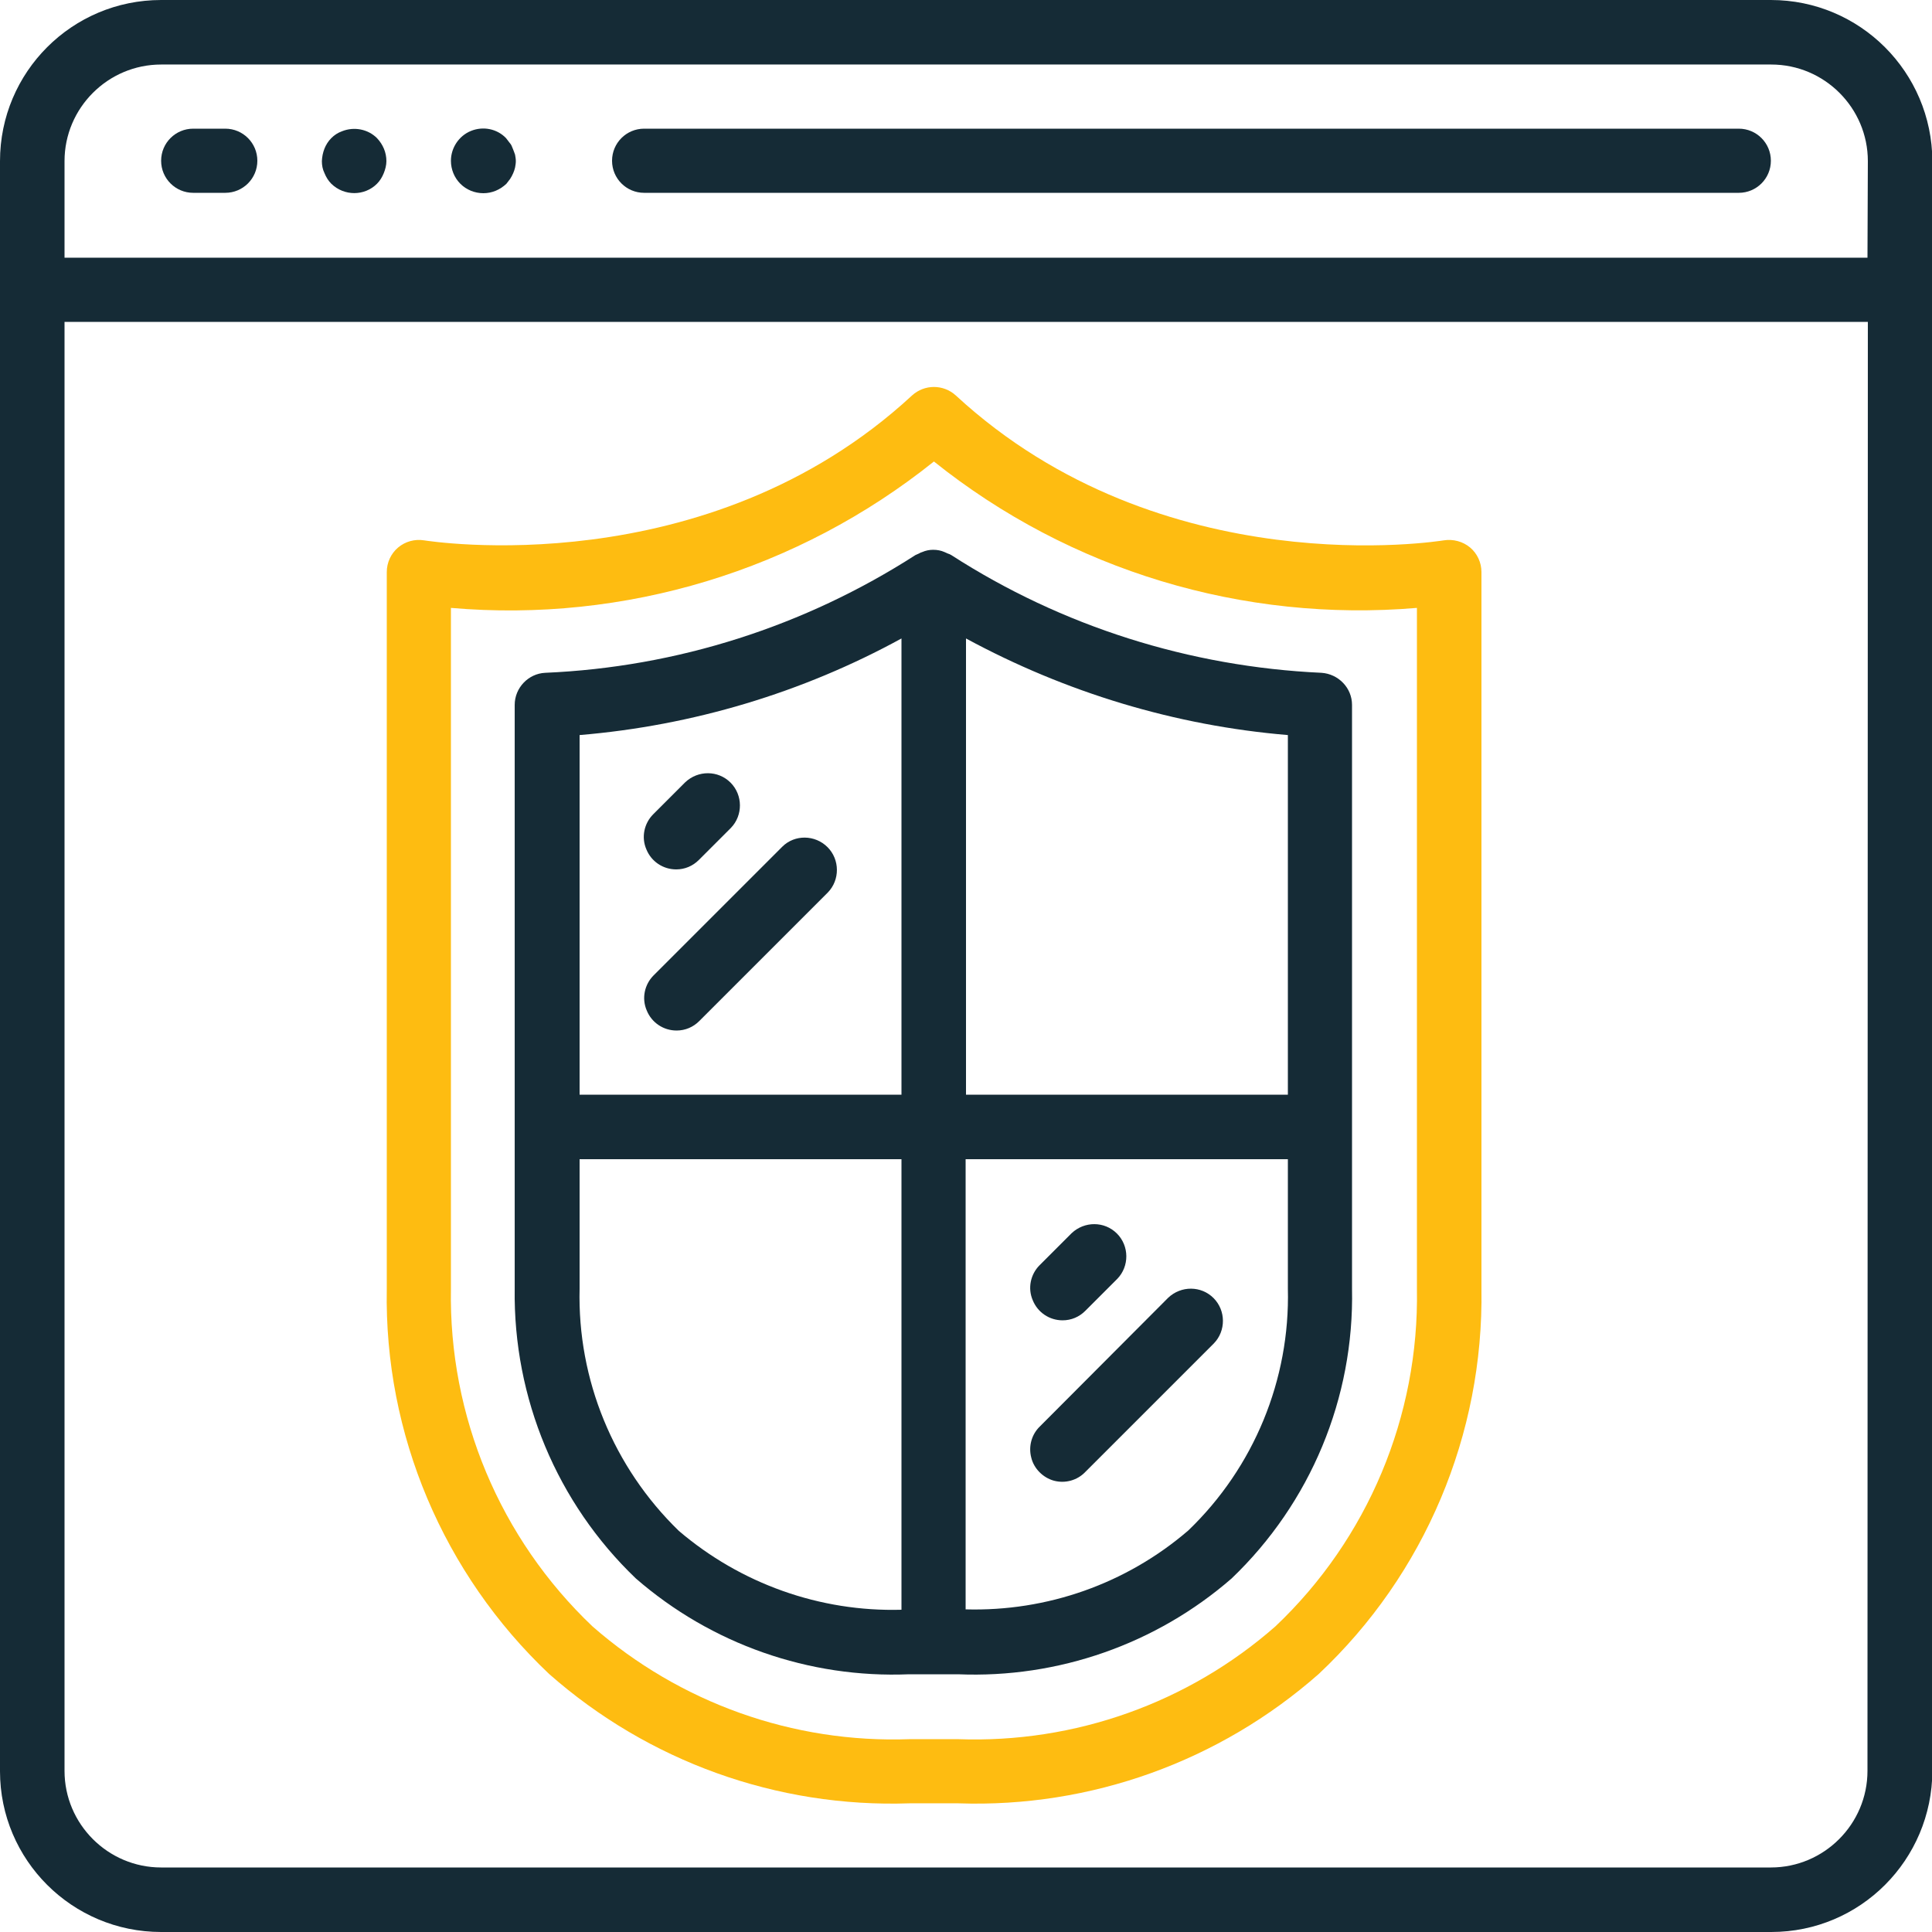
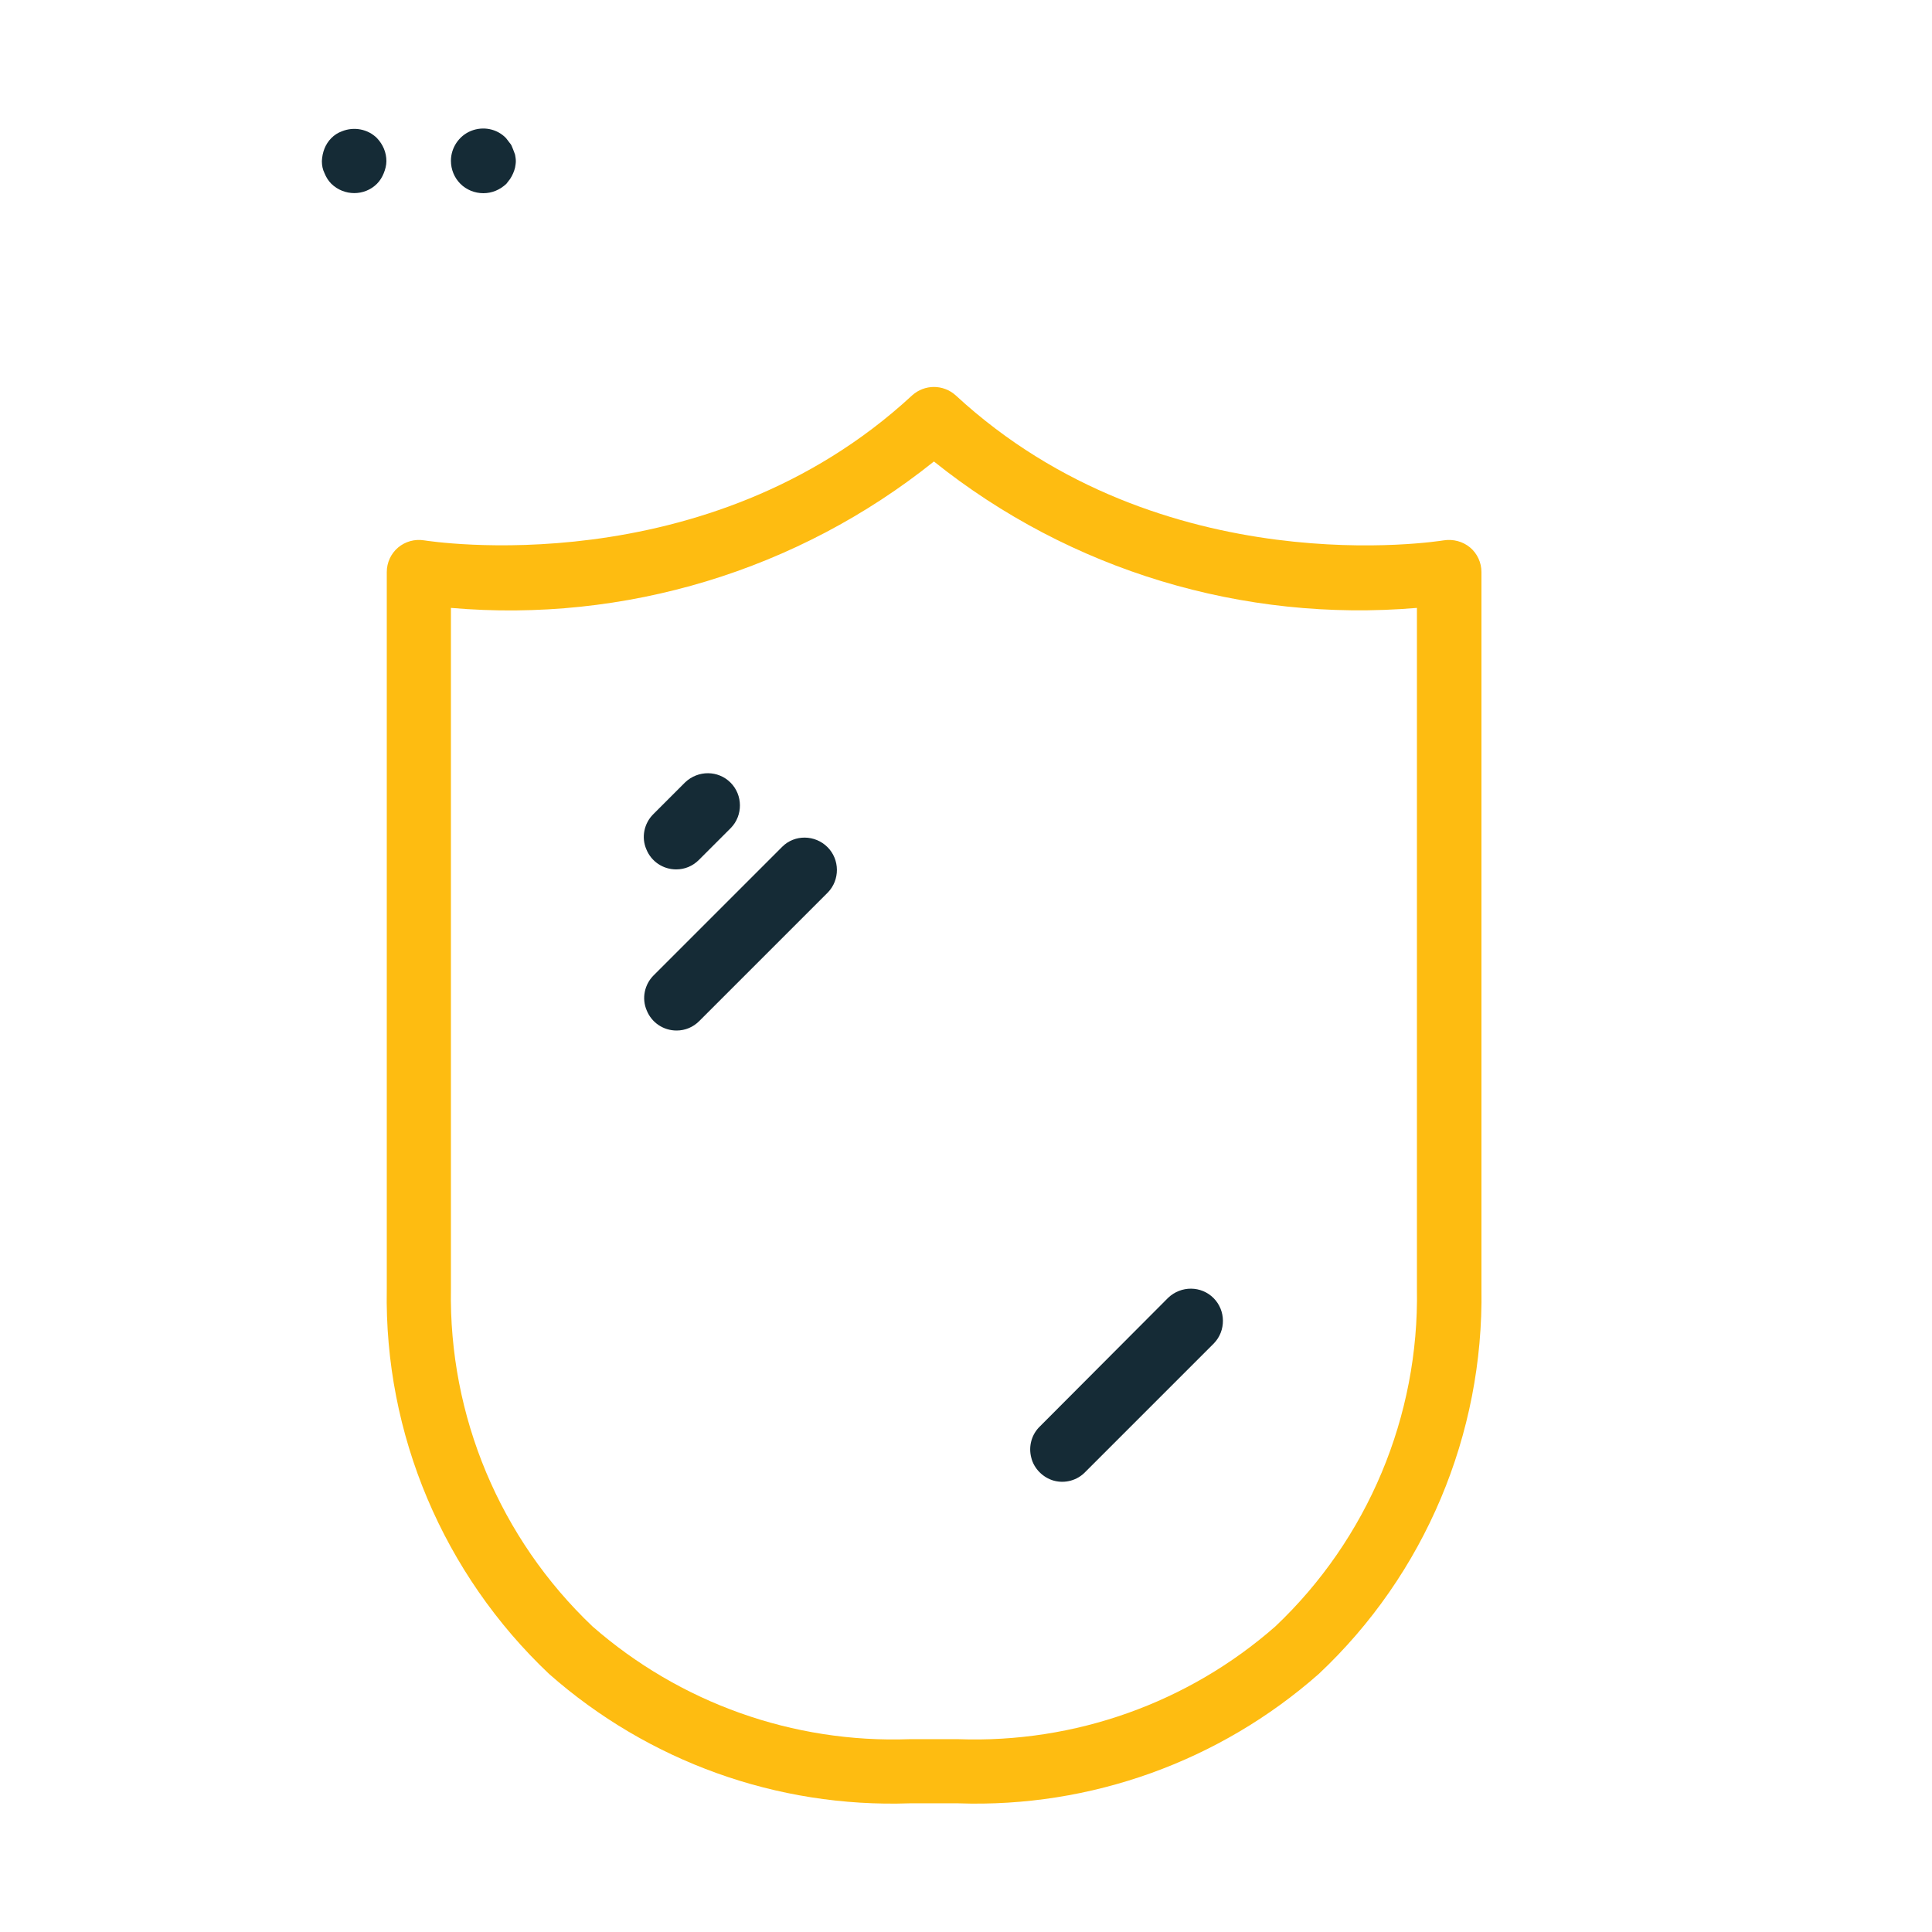
<svg xmlns="http://www.w3.org/2000/svg" version="1.1" id="Capa_1" x="0px" y="0px" viewBox="0 0 512 512" style="enable-background:new 0 0 512 512;" xml:space="preserve">
  <style type="text/css">
	.st0{fill:#152B36;}
	.st1{fill:#FEBC11;}
</style>
  <g>
    <g>
      <g>
-         <path class="st0" d="M469.3,0H42.7C19.1,0,0,19.1,0,42.7v426.7C0,492.9,19.1,512,42.7,512h426.7c23.6,0,42.6-19.1,42.7-42.7V42.7     C512,19.1,492.9,0,469.3,0z M494.9,469.3c0,14.1-11.5,25.6-25.6,25.6H42.7c-14.1,0-25.6-11.5-25.6-25.6v-384H495L494.9,469.3     L494.9,469.3z M494.9,68.3H17.1V42.7c0-14.1,11.5-25.6,25.6-25.6h426.7c14.1,0,25.6,11.5,25.6,25.6L494.9,68.3L494.9,68.3z" />
-         <path class="st0" d="M59.7,34.1h-8.5c-4.7,0-8.5,3.8-8.5,8.5s3.8,8.5,8.5,8.5h8.5c4.7,0,8.5-3.8,8.5-8.5S64.4,34.1,59.7,34.1z" />
        <path class="st0" d="M90.6,34.8c-1.1,0.4-2,1-2.8,1.8c-1.6,1.6-2.4,3.8-2.5,6.1c0,1.1,0.2,2.2,0.7,3.2c0.4,1,1,2,1.8,2.8     c3.4,3.3,8.8,3.3,12.1,0c0.8-0.8,1.4-1.8,1.8-2.8s0.7-2.1,0.7-3.2c0-2.3-0.9-4.4-2.5-6.1C97.5,34.2,93.8,33.5,90.6,34.8z" />
        <path class="st0" d="M135.9,39.4c-0.2-0.5-0.4-1.1-0.8-1.5l-1-1.3c-2.4-2.5-6.1-3.2-9.3-1.9s-5.3,4.5-5.3,7.9     c0,2.3,0.9,4.5,2.5,6.1s3.8,2.5,6.1,2.5s4.4-0.9,6.1-2.5l1-1.3c0.3-0.5,0.6-1,0.8-1.5s0.4-1,0.5-1.5c0.1-0.6,0.2-1.1,0.2-1.7     c0-0.6-0.1-1.1-0.2-1.7C136.3,40.4,136.1,39.9,135.9,39.4z" />
-         <path class="st0" d="M460.8,34.1H170.7c-4.7,0-8.5,3.8-8.5,8.5s3.8,8.5,8.5,8.5h290.1c4.7,0,8.5-3.8,8.5-8.5     S465.5,34.1,460.8,34.1z" />
        <path class="st1" d="M145.5,443.6c26.3,23.2,60.4,35.5,95.5,34.3h13c35,1.2,69.2-11.1,95.5-34.3c28.1-26.4,43.7-63.5,43.1-102     v-190c0-2.5-1.1-4.9-3-6.5s-4.5-2.3-7-1.9c-0.7,0.1-74.5,12.2-129.3-38.4c-3.3-3-8.3-3-11.6,0c-54.6,50.5-128.5,38.5-129.3,38.4     c-2.5-0.4-5,0.3-6.9,1.9s-3,4-3,6.5v190C101.8,380.1,117.5,417.1,145.5,443.6z M119.5,341.5V161.1c46.1,4,91.9-9.9,128-38.8     c36.1,28.9,81.9,42.7,128,38.8v180.5c0.6,33.7-13,66.2-37.5,89.4c-23.1,20.3-53.2,31-84,29.9h-13c-30.8,1.1-60.8-9.6-84-29.9     C132.5,407.7,118.9,375.3,119.5,341.5z" />
-         <path class="st0" d="M168.5,418.3c20,17.4,45.9,26.5,72.4,25.4h13c26.5,1.1,52.5-8,72.5-25.4c20.9-20,32.5-47.8,31.9-76.8V186.8     c0-4.5-3.6-8.2-8.1-8.5c-34.9-1.6-68.8-12.3-98.1-31.2c-0.3-0.2-0.6-0.3-0.9-0.4c-0.3-0.1-0.6-0.3-0.9-0.4     c-0.9-0.4-1.9-0.6-3-0.6c-1,0-2,0.2-2.9,0.6c-0.3,0.1-0.6,0.2-0.9,0.4c-0.3,0.1-0.6,0.3-0.9,0.4c-29.4,18.9-63.2,29.7-98.1,31.2     c-4.5,0.2-8.1,4-8.1,8.5v154.7C136,370.5,147.6,398.3,168.5,418.3z M256,169.2c26.4,14.3,55.4,23.1,85.3,25.6v95.3H256V169.2z      M256,307.2h85.3v34.3c0.6,24.1-9,47.4-26.4,64.1l0,0c-16.4,14.1-37.4,21.5-59,20.9V307.2H256z M153.6,194.8     c29.9-2.5,59-11.2,85.3-25.6v120.9h-85.3V194.8z M153.6,341.5v-34.3h85.3v119.4c-21.6,0.6-42.6-6.9-59-20.9     C162.6,388.9,153,365.7,153.6,341.5z" />
        <path class="st0" d="M179.2,230.4c2.3,0,4.4-0.9,6-2.5l8.5-8.5c3.2-3.3,3.2-8.7-0.1-12s-8.6-3.3-12-0.1l-8.5,8.5     c-2.4,2.4-3.2,6.1-1.8,9.3C172.6,228.3,175.7,230.4,179.2,230.4z" />
        <path class="st0" d="M207.3,224.4l-34.1,34.1c-2.4,2.4-3.2,6.1-1.8,9.3c1.3,3.2,4.4,5.3,7.9,5.3c2.3,0,4.4-0.9,6-2.5l34.1-34.1     c3.2-3.3,3.2-8.7-0.1-12C216,221.2,210.6,221.1,207.3,224.4z" />
-         <path class="st0" d="M281.6,349.9c2.3,0,4.4-0.9,6-2.5l8.5-8.5c3.2-3.3,3.2-8.7-0.1-12c-3.3-3.3-8.6-3.3-12-0.1l-8.5,8.5     c-2.4,2.4-3.2,6.1-1.8,9.3C275,347.8,278.1,349.9,281.6,349.9z" />
        <path class="st0" d="M279.3,392.4c3,0.8,6.2-0.1,8.3-2.3l34.1-34.1c3.2-3.3,3.2-8.7-0.1-12s-8.6-3.3-12-0.1l-34,34.1     c-2.2,2.1-3.1,5.3-2.3,8.3C274,389.2,276.4,391.6,279.3,392.4z" />
      </g>
    </g>
  </g>
</svg>